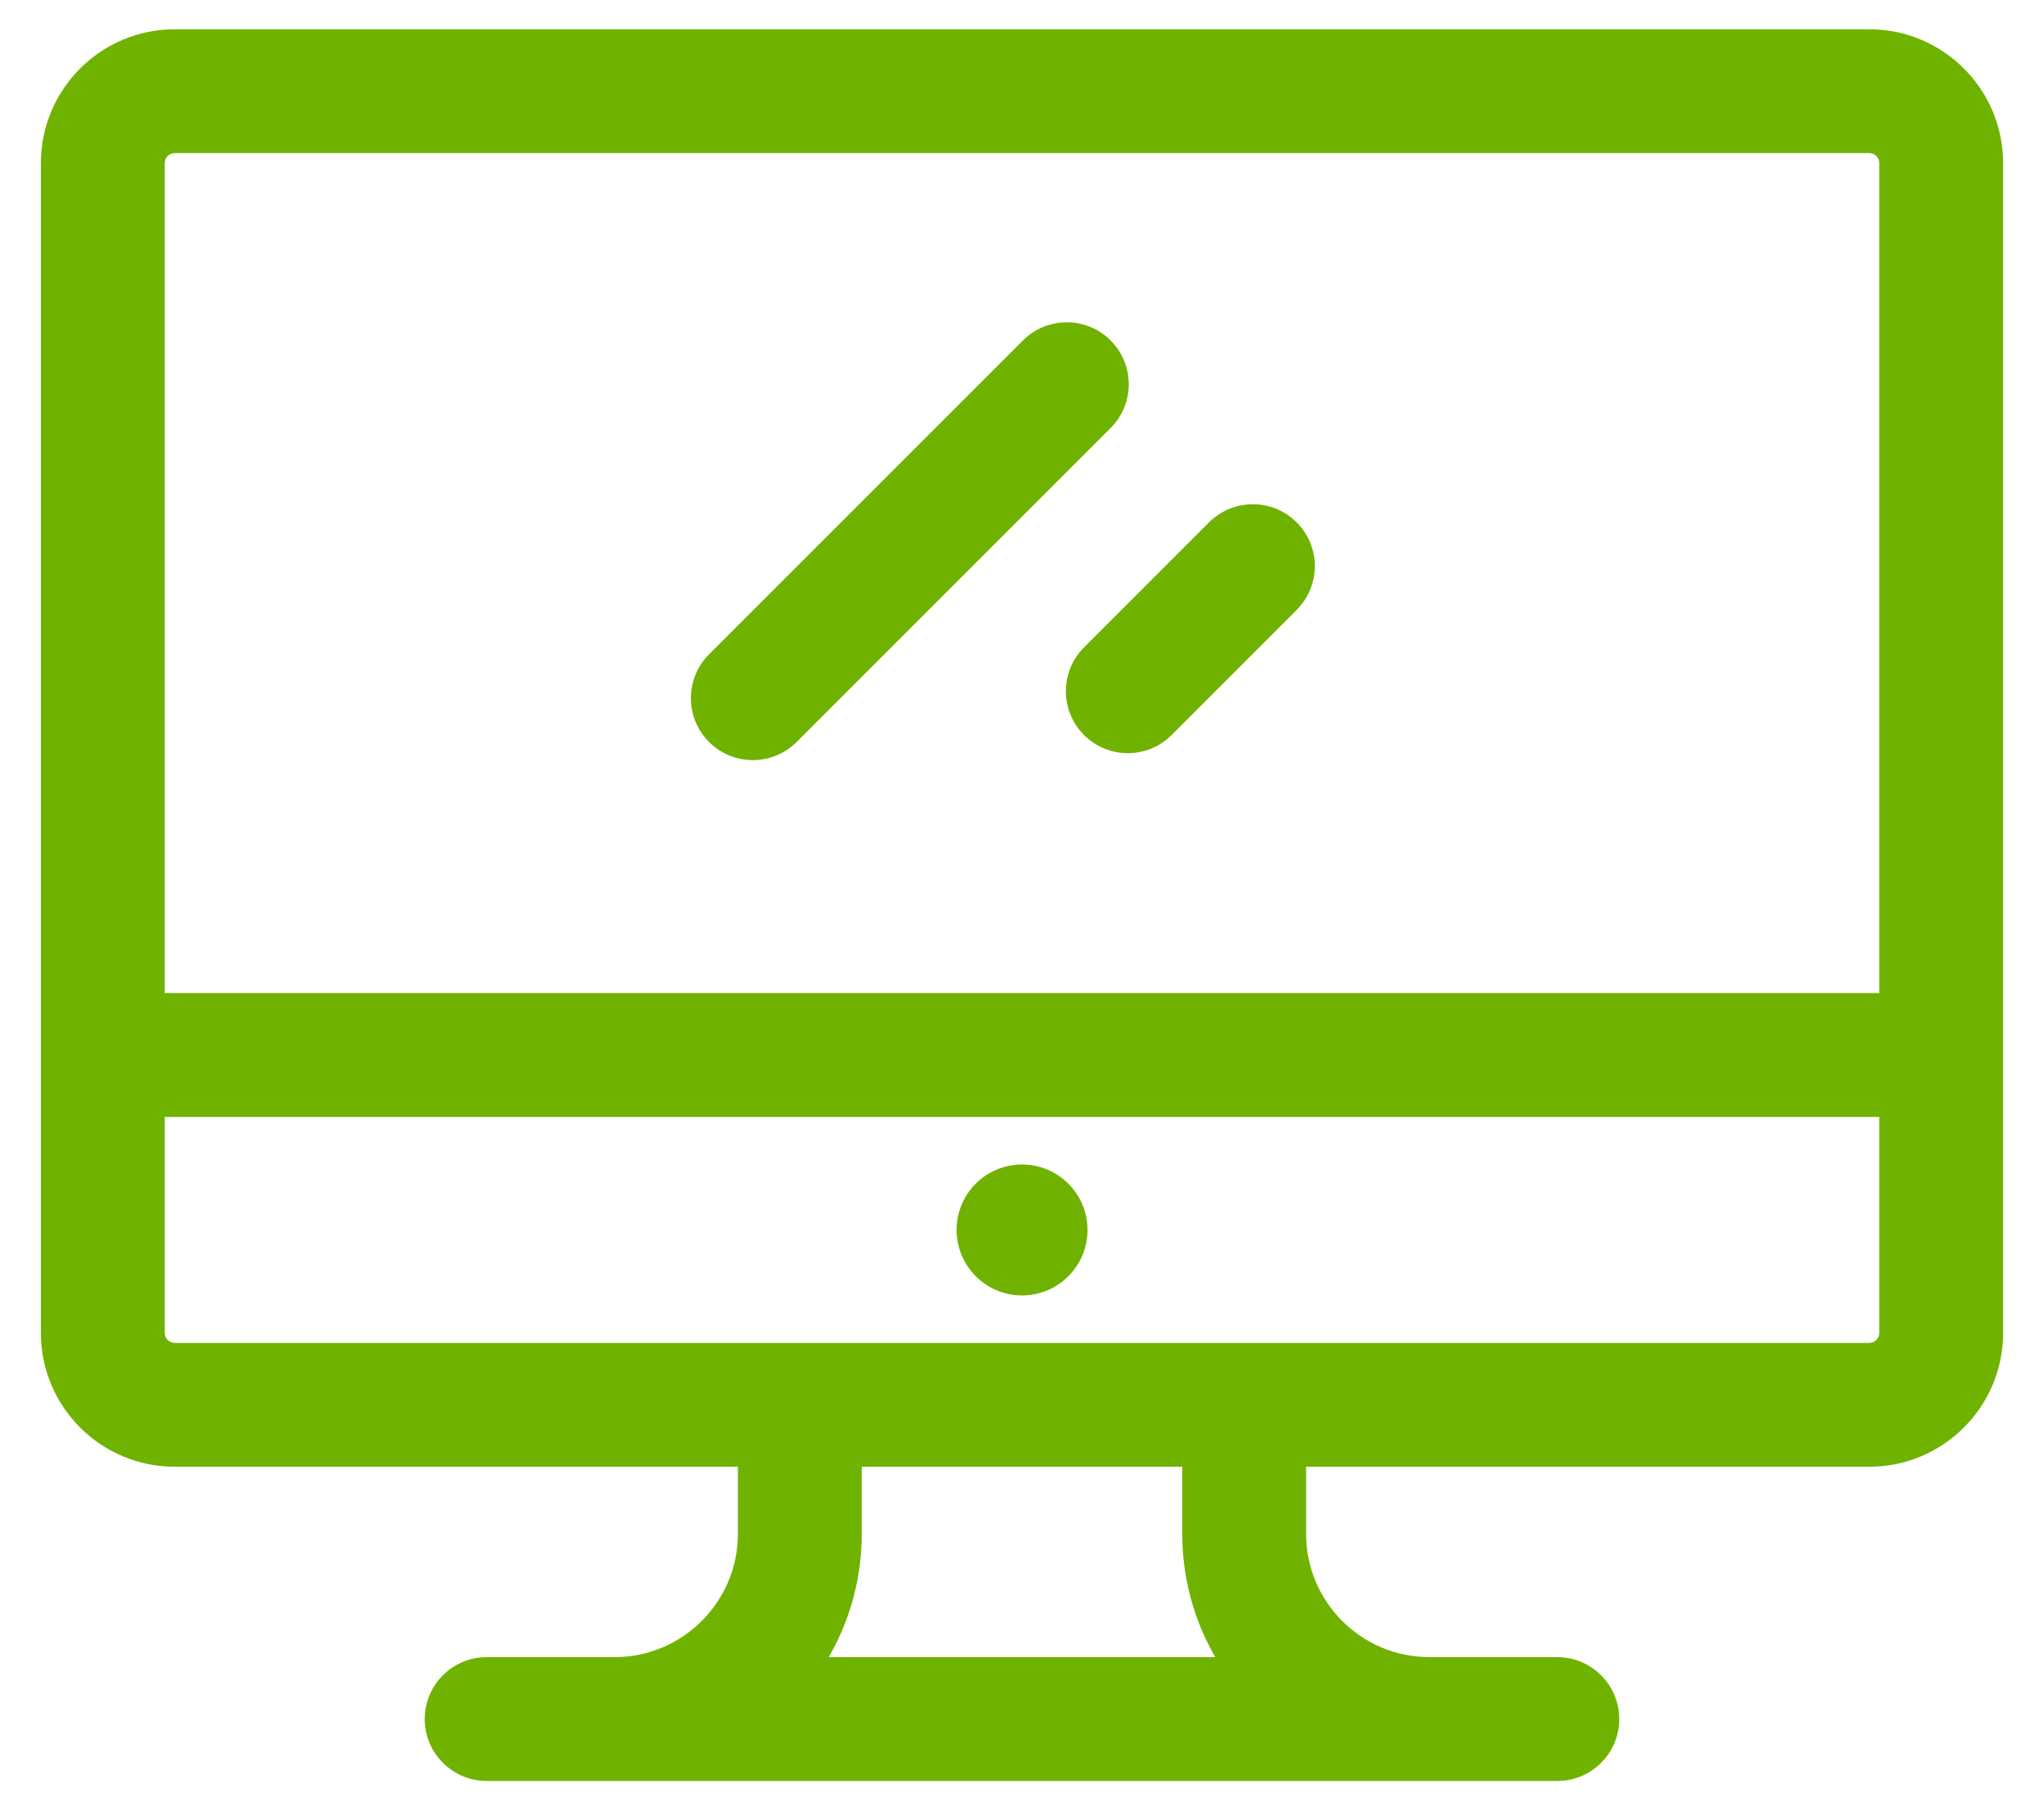
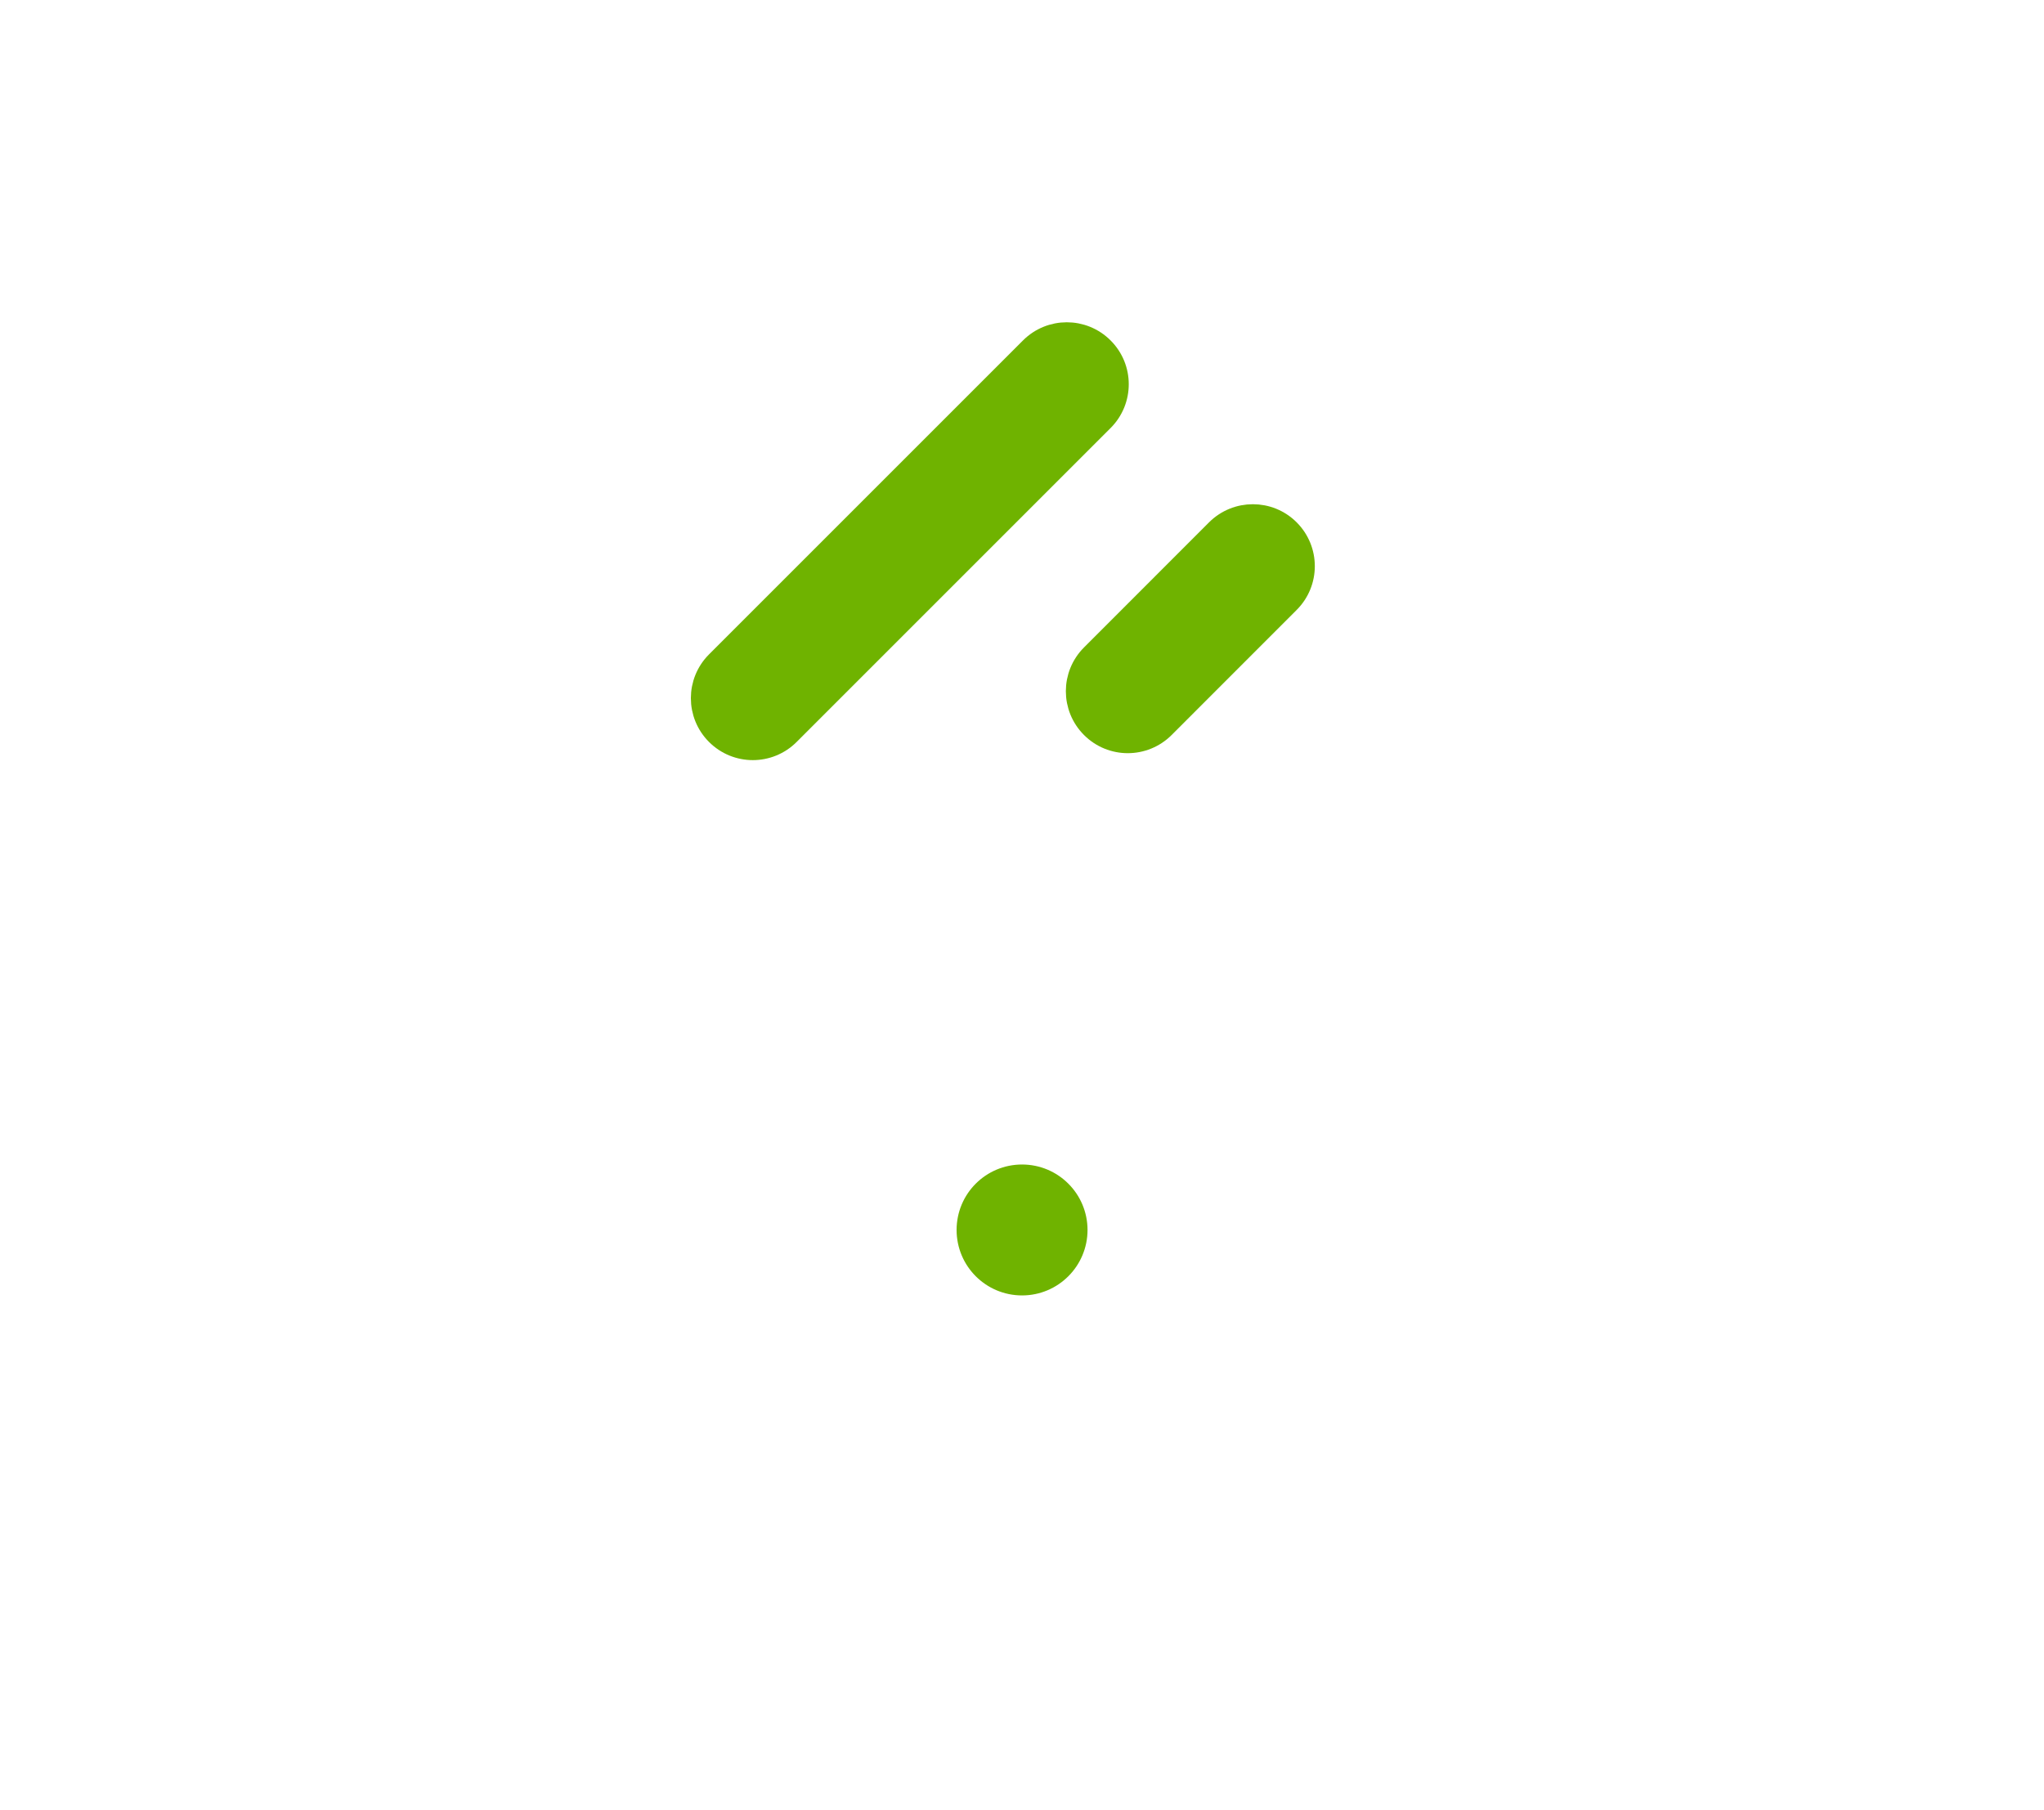
<svg xmlns="http://www.w3.org/2000/svg" width="35" height="31" viewBox="0 0 35 31" fill="none">
-   <path d="M32.008 0.651H2.992C1.811 0.651 0.85 1.612 0.85 2.793V22.826C0.85 24.008 1.811 24.968 2.992 24.968H12.785V26.268C12.785 27.514 11.771 28.528 10.525 28.528H8.334C7.831 28.528 7.423 28.936 7.423 29.439C7.423 29.942 7.831 30.349 8.334 30.349H26.666C27.169 30.349 27.577 29.942 27.577 29.439C27.577 28.936 27.169 28.528 26.666 28.528H24.475C23.229 28.528 22.215 27.514 22.215 26.268V24.968H32.008C33.189 24.968 34.15 24.008 34.15 22.826V2.793C34.15 1.612 33.189 0.651 32.008 0.651ZM21.079 28.528H13.921C14.353 27.881 14.606 27.104 14.606 26.268V24.968H20.394V26.268C20.394 27.104 20.647 27.881 21.079 28.528ZM32.329 22.826C32.329 23.003 32.185 23.147 32.008 23.147H2.992C2.815 23.147 2.671 23.003 2.671 22.826V18.978H32.329V22.826ZM32.329 17.156H2.671V2.793C2.671 2.616 2.815 2.472 2.992 2.472H32.008C32.185 2.472 32.329 2.616 32.329 2.793V17.156Z" fill="#6FB300" stroke="#6FB300" stroke-width="0.3" />
  <path d="M17.501 22.034C18.037 22.034 18.472 21.599 18.472 21.063C18.472 20.526 18.037 20.092 17.501 20.092C16.964 20.092 16.53 20.526 16.53 21.063C16.53 21.599 16.964 22.034 17.501 22.034Z" fill="#6FB300" stroke="#6FB300" stroke-width="0.3" />
  <path d="M18.911 5.936L18.911 5.936C18.555 5.58 17.979 5.58 17.623 5.936L17.623 5.936L12.247 11.312C11.891 11.668 11.891 12.244 12.247 12.6L12.247 12.6C12.425 12.778 12.658 12.867 12.891 12.867C13.124 12.867 13.357 12.778 13.535 12.6L18.911 7.224C19.267 6.868 19.267 6.291 18.911 5.936Z" fill="#6FB300" stroke="#6FB300" stroke-width="0.3" />
  <path d="M20.809 9.051L20.809 9.051L18.668 11.193L18.668 11.193C18.312 11.549 18.312 12.125 18.668 12.481C18.845 12.659 19.079 12.748 19.311 12.748C19.544 12.748 19.778 12.659 19.956 12.481C19.956 12.481 19.956 12.481 19.956 12.481L22.097 10.339L22.097 10.339C22.453 9.984 22.453 9.407 22.097 9.051C21.742 8.696 21.165 8.696 20.809 9.051Z" fill="#6FB300" stroke="#6FB300" stroke-width="0.3" />
</svg>